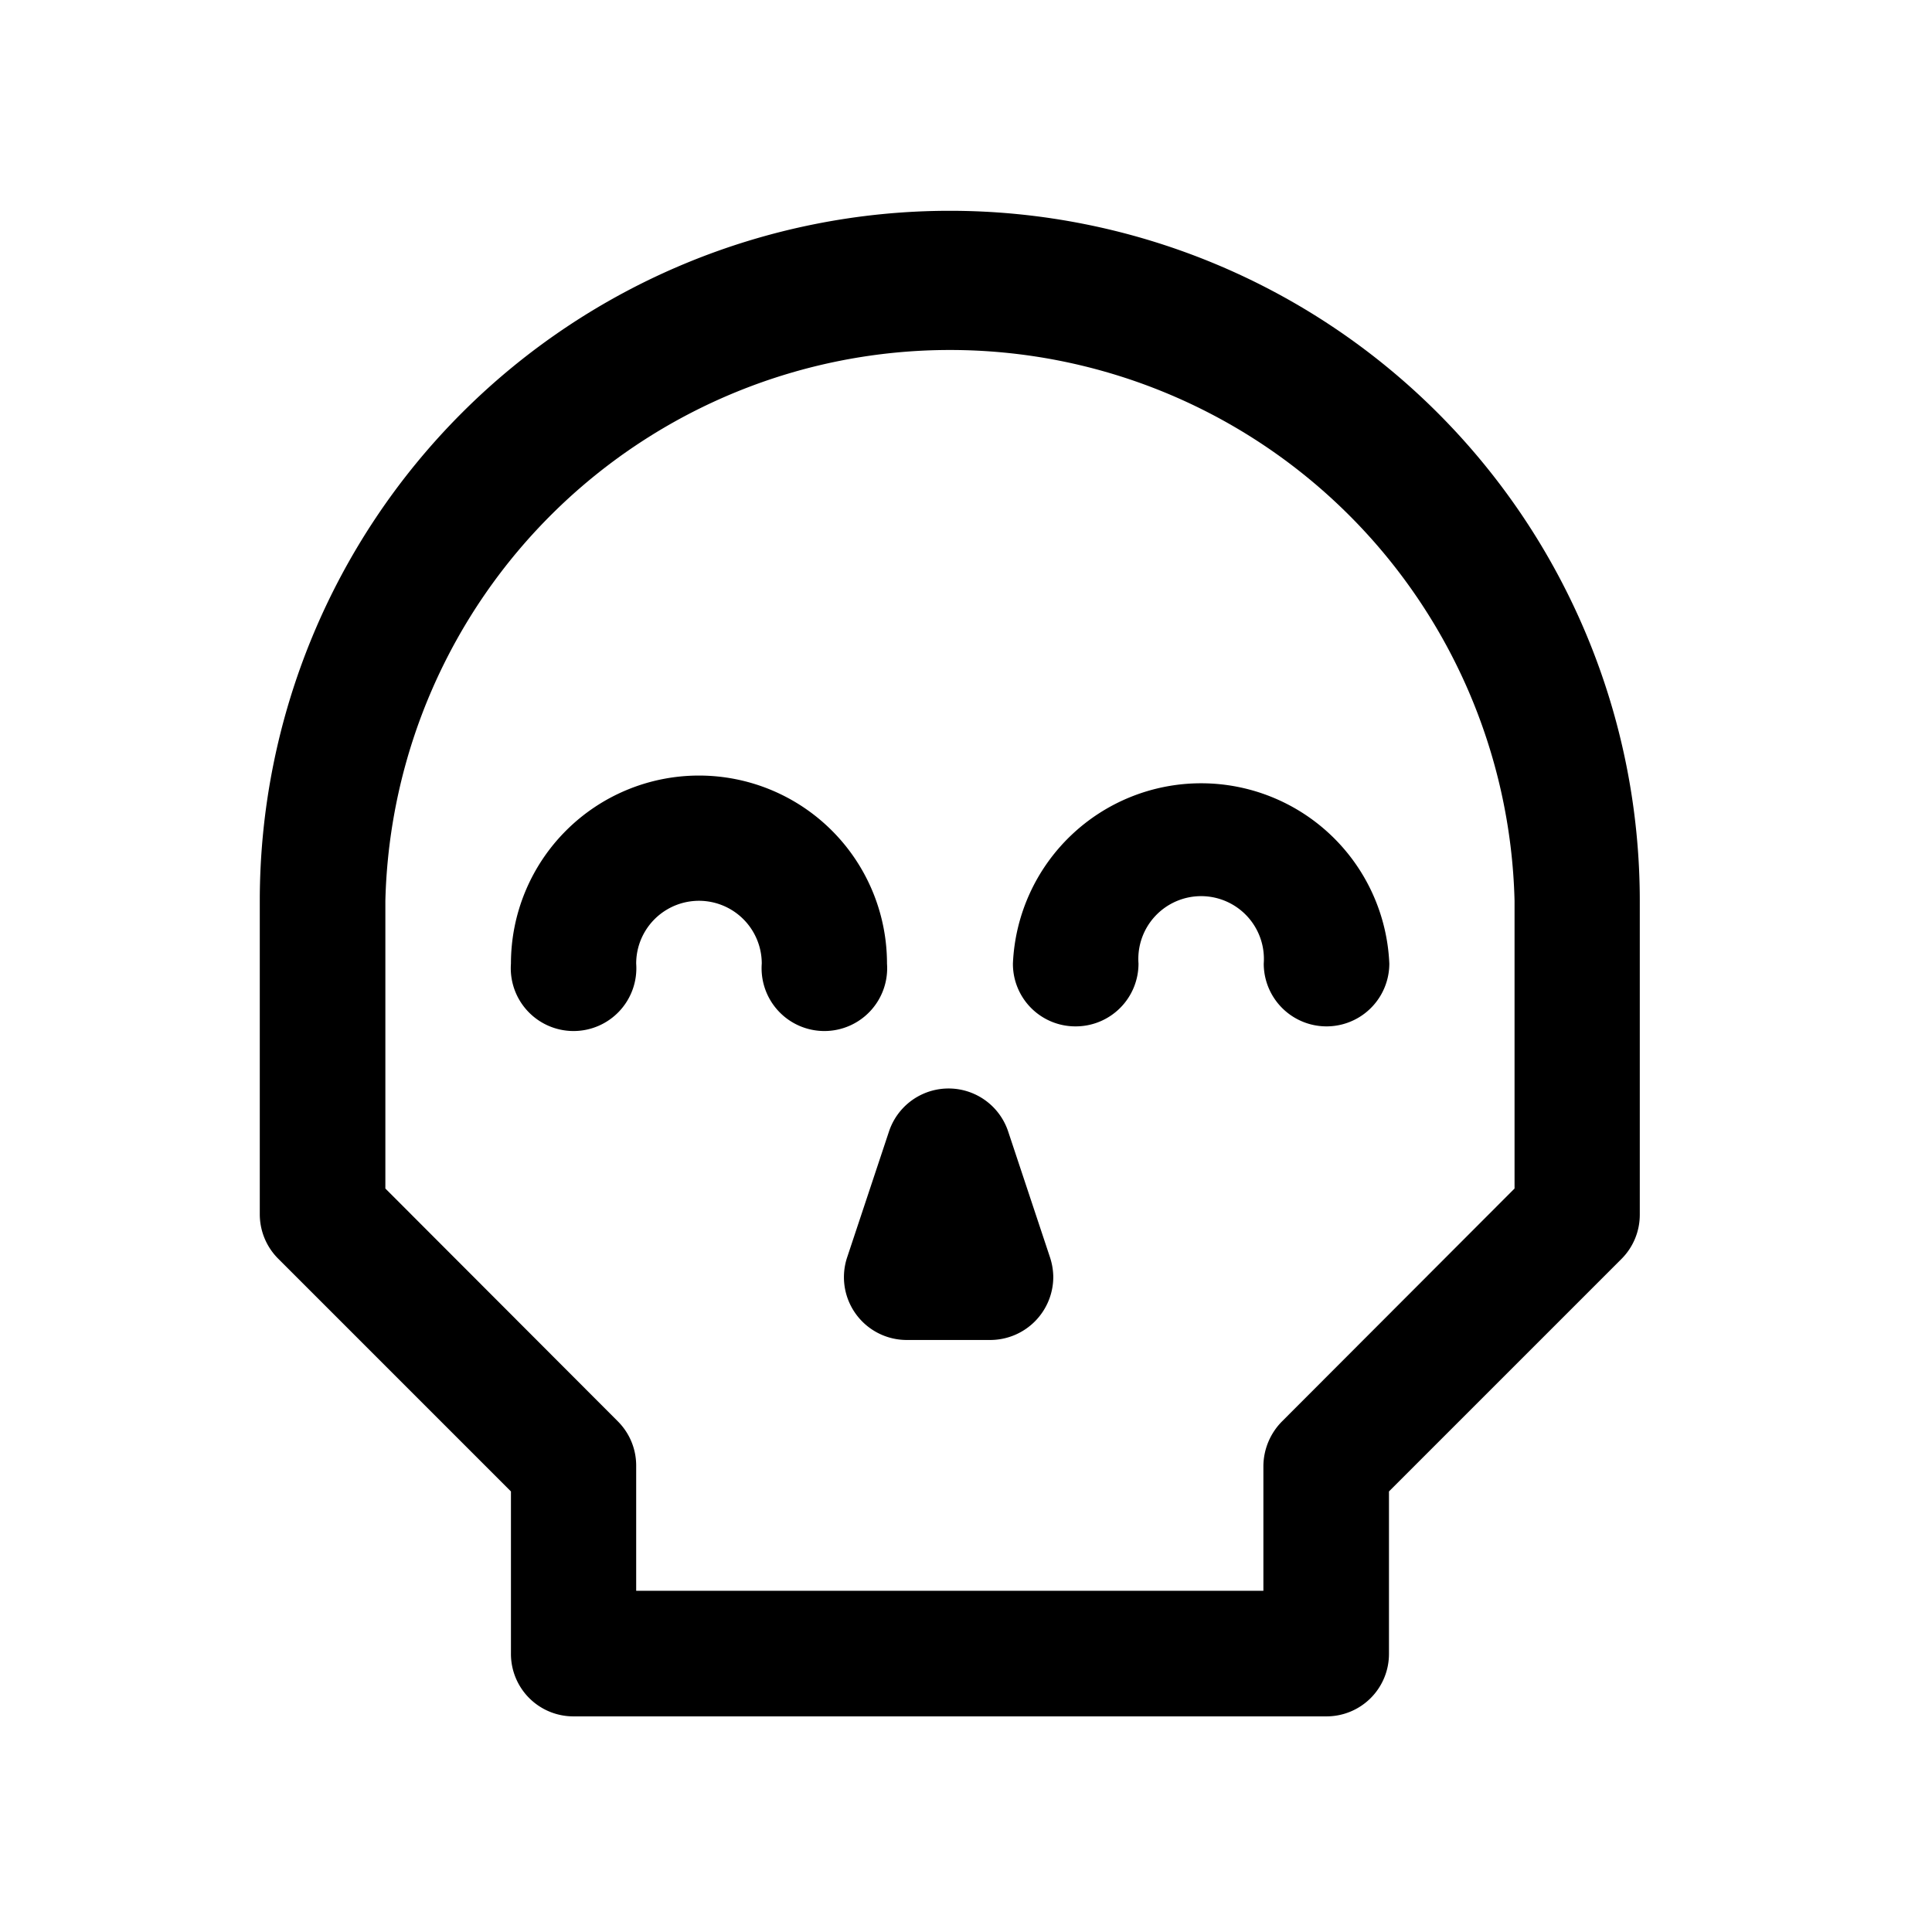
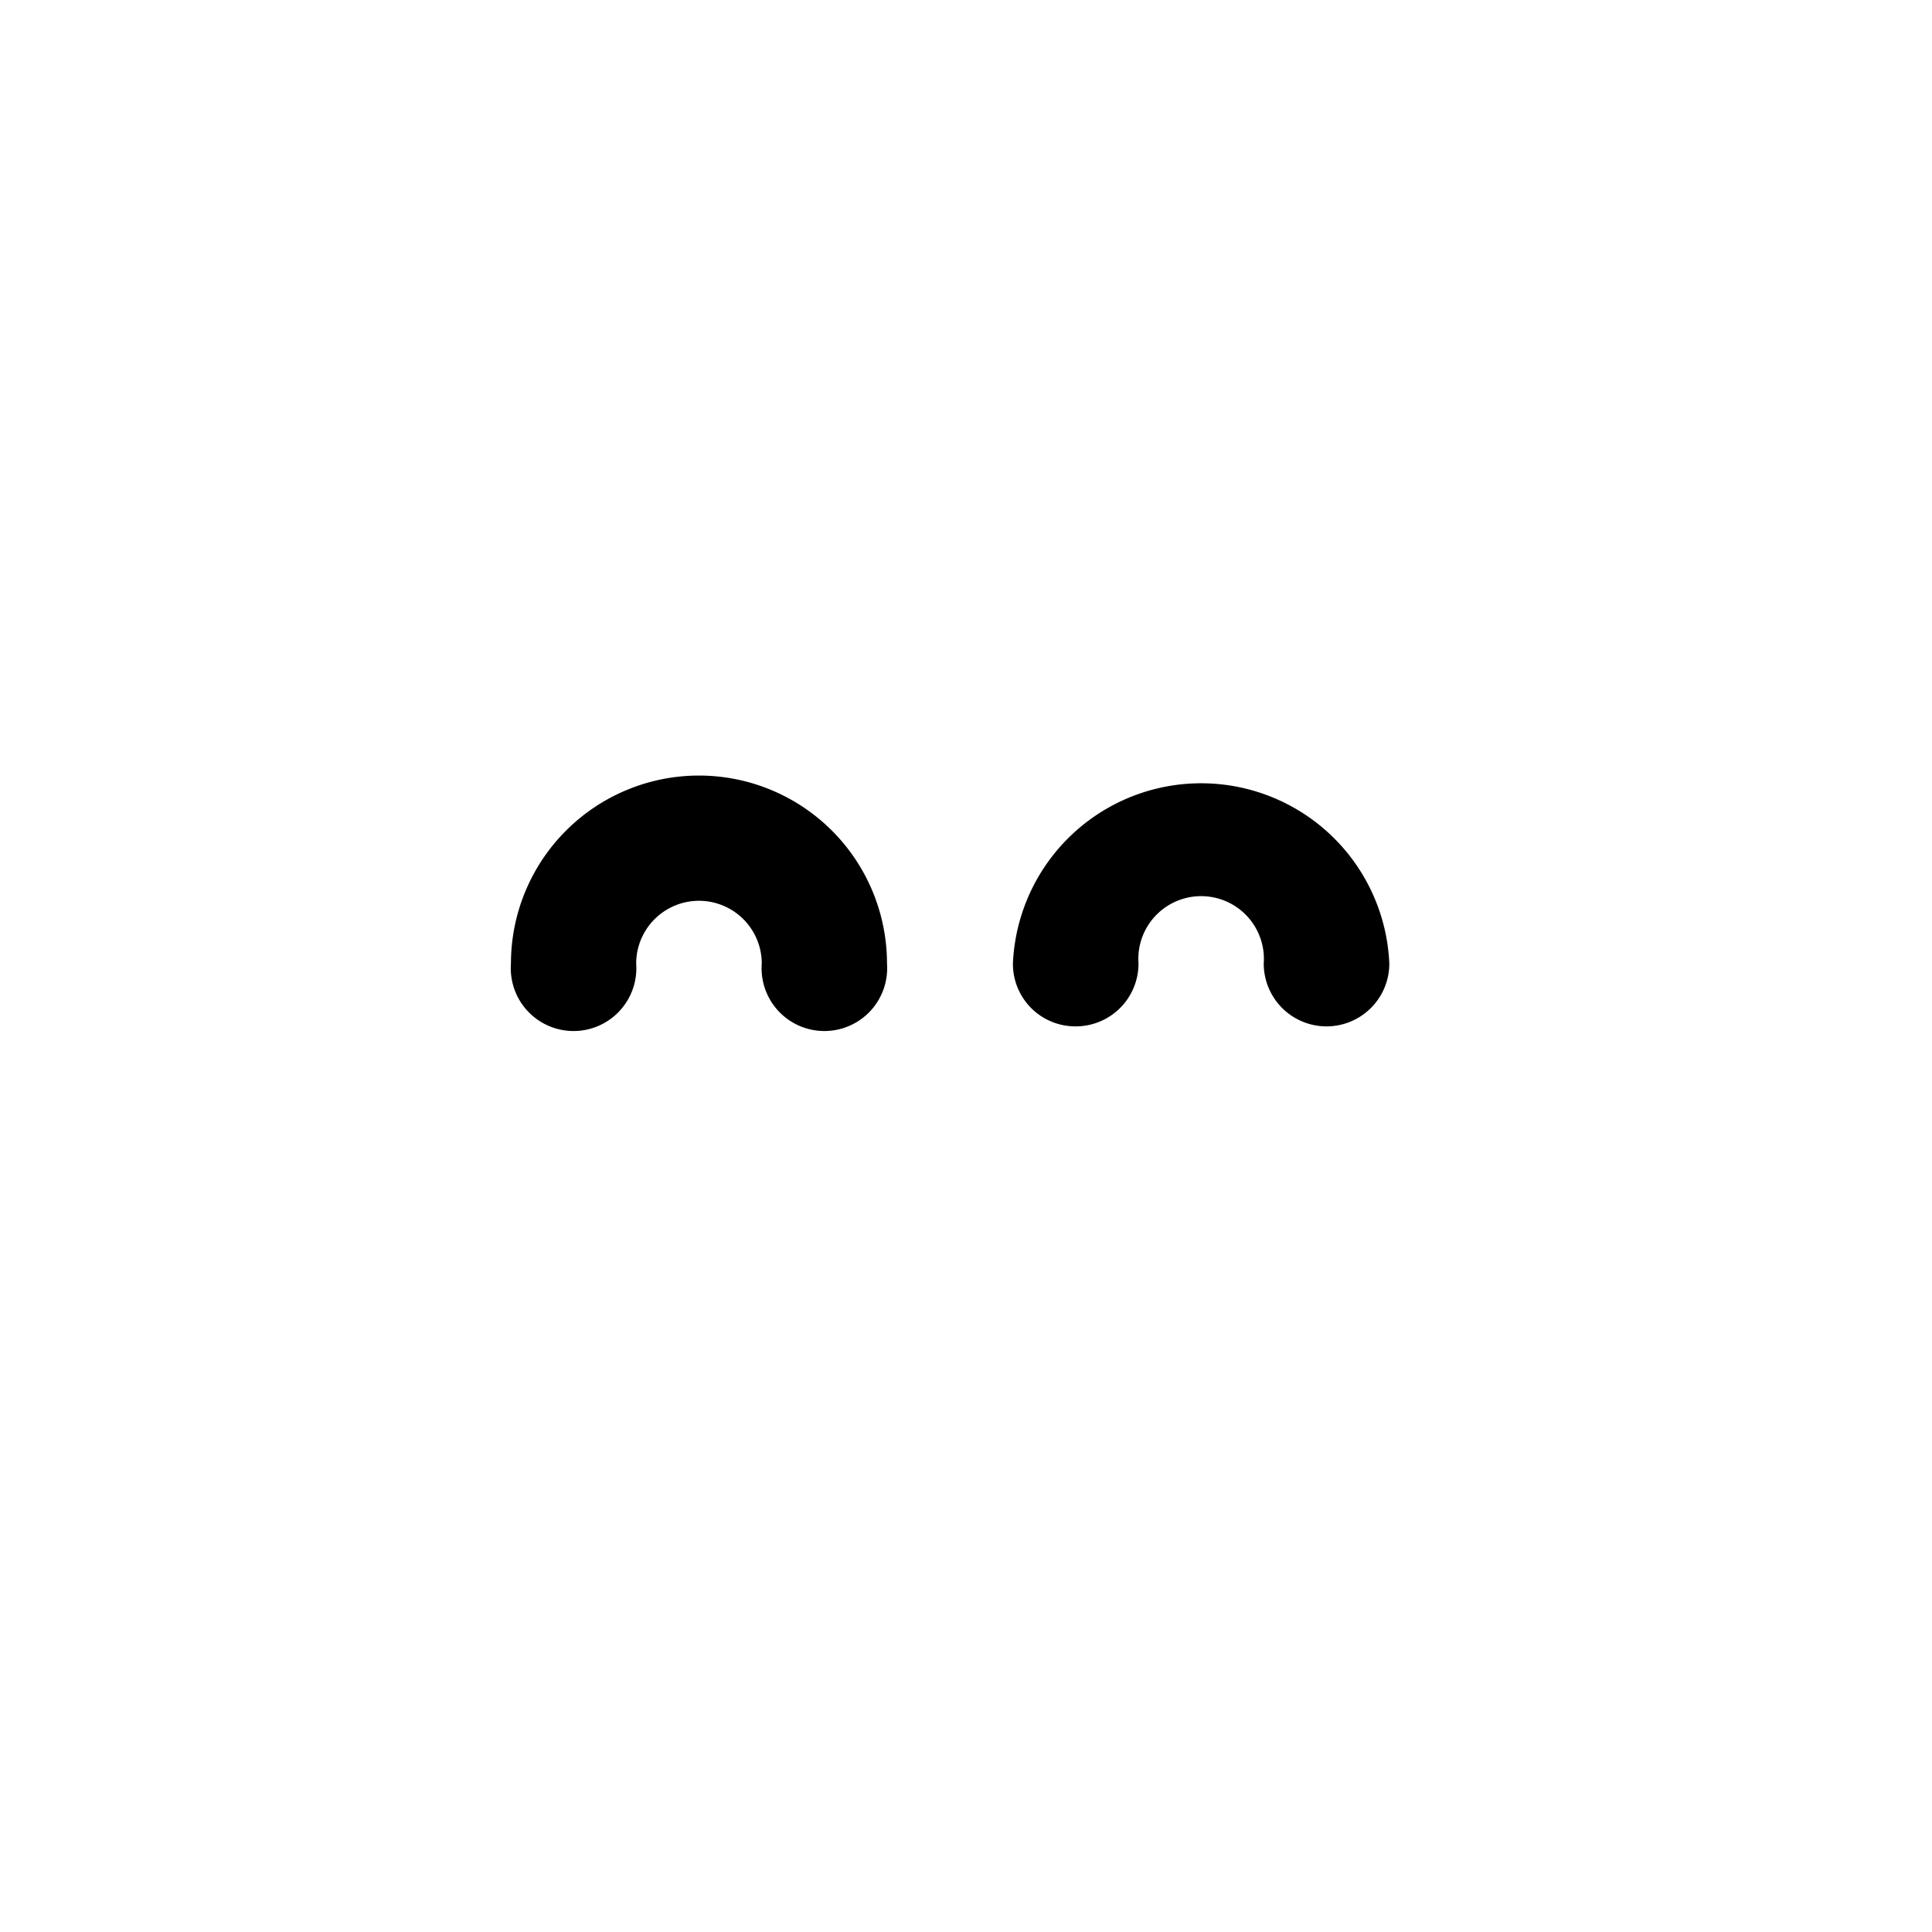
<svg xmlns="http://www.w3.org/2000/svg" width="56" height="56" viewBox="0 0 56 56">
  <g id="Use_cases" data-name="Use cases">
    <g id="Sim_swap" data-name="Sim swap">
      <g id="_2-12" data-name="2">
        <g id="Device_is_checked-2" data-name="Device is checked">
-           <path d="M7.53,35.2a1.82,1.82,0,0,0,.54,1.29l6.74,6.74v4.7a1.81,1.81,0,0,0,1.81,1.82H38.44a1.81,1.81,0,0,0,1.82-1.82v-4.7L47,36.49a1.81,1.81,0,0,0,.53-1.29V26.11a20,20,0,0,0-40,0Zm3.64-9.09a16.37,16.37,0,0,1,32.73,0v8.34L37.16,41.2a1.86,1.86,0,0,0-.54,1.28v3.63H18.44V42.48a1.81,1.81,0,0,0-.53-1.28l-6.74-6.75Z" />
-           <path d="M24.81,38.09a1.82,1.82,0,0,0,1.48.75h2.42A1.83,1.83,0,0,0,30.53,37a1.9,1.9,0,0,0-.1-.57l-1.21-3.64a1.82,1.82,0,0,0-3.45,0l-1.21,3.64A1.82,1.82,0,0,0,24.81,38.09Z" />
          <path d="M18.44,27.93a1.82,1.82,0,1,1,3.64,0,1.82,1.82,0,1,0,3.63,0,5.45,5.45,0,1,0-10.9,0,1.82,1.82,0,1,0,3.63,0Z" />
-           <path d="M31.17,29.75A1.82,1.82,0,0,0,33,27.93a1.82,1.82,0,1,1,3.63,0,1.82,1.82,0,1,0,3.64,0,5.46,5.46,0,0,0-10.91,0A1.81,1.81,0,0,0,31.17,29.75Z" />
+           <path d="M31.17,29.75A1.82,1.82,0,0,0,33,27.93a1.82,1.82,0,1,1,3.63,0,1.82,1.82,0,1,0,3.64,0,5.46,5.46,0,0,0-10.91,0A1.81,1.81,0,0,0,31.17,29.75" />
        </g>
      </g>
    </g>
  </g>
</svg>